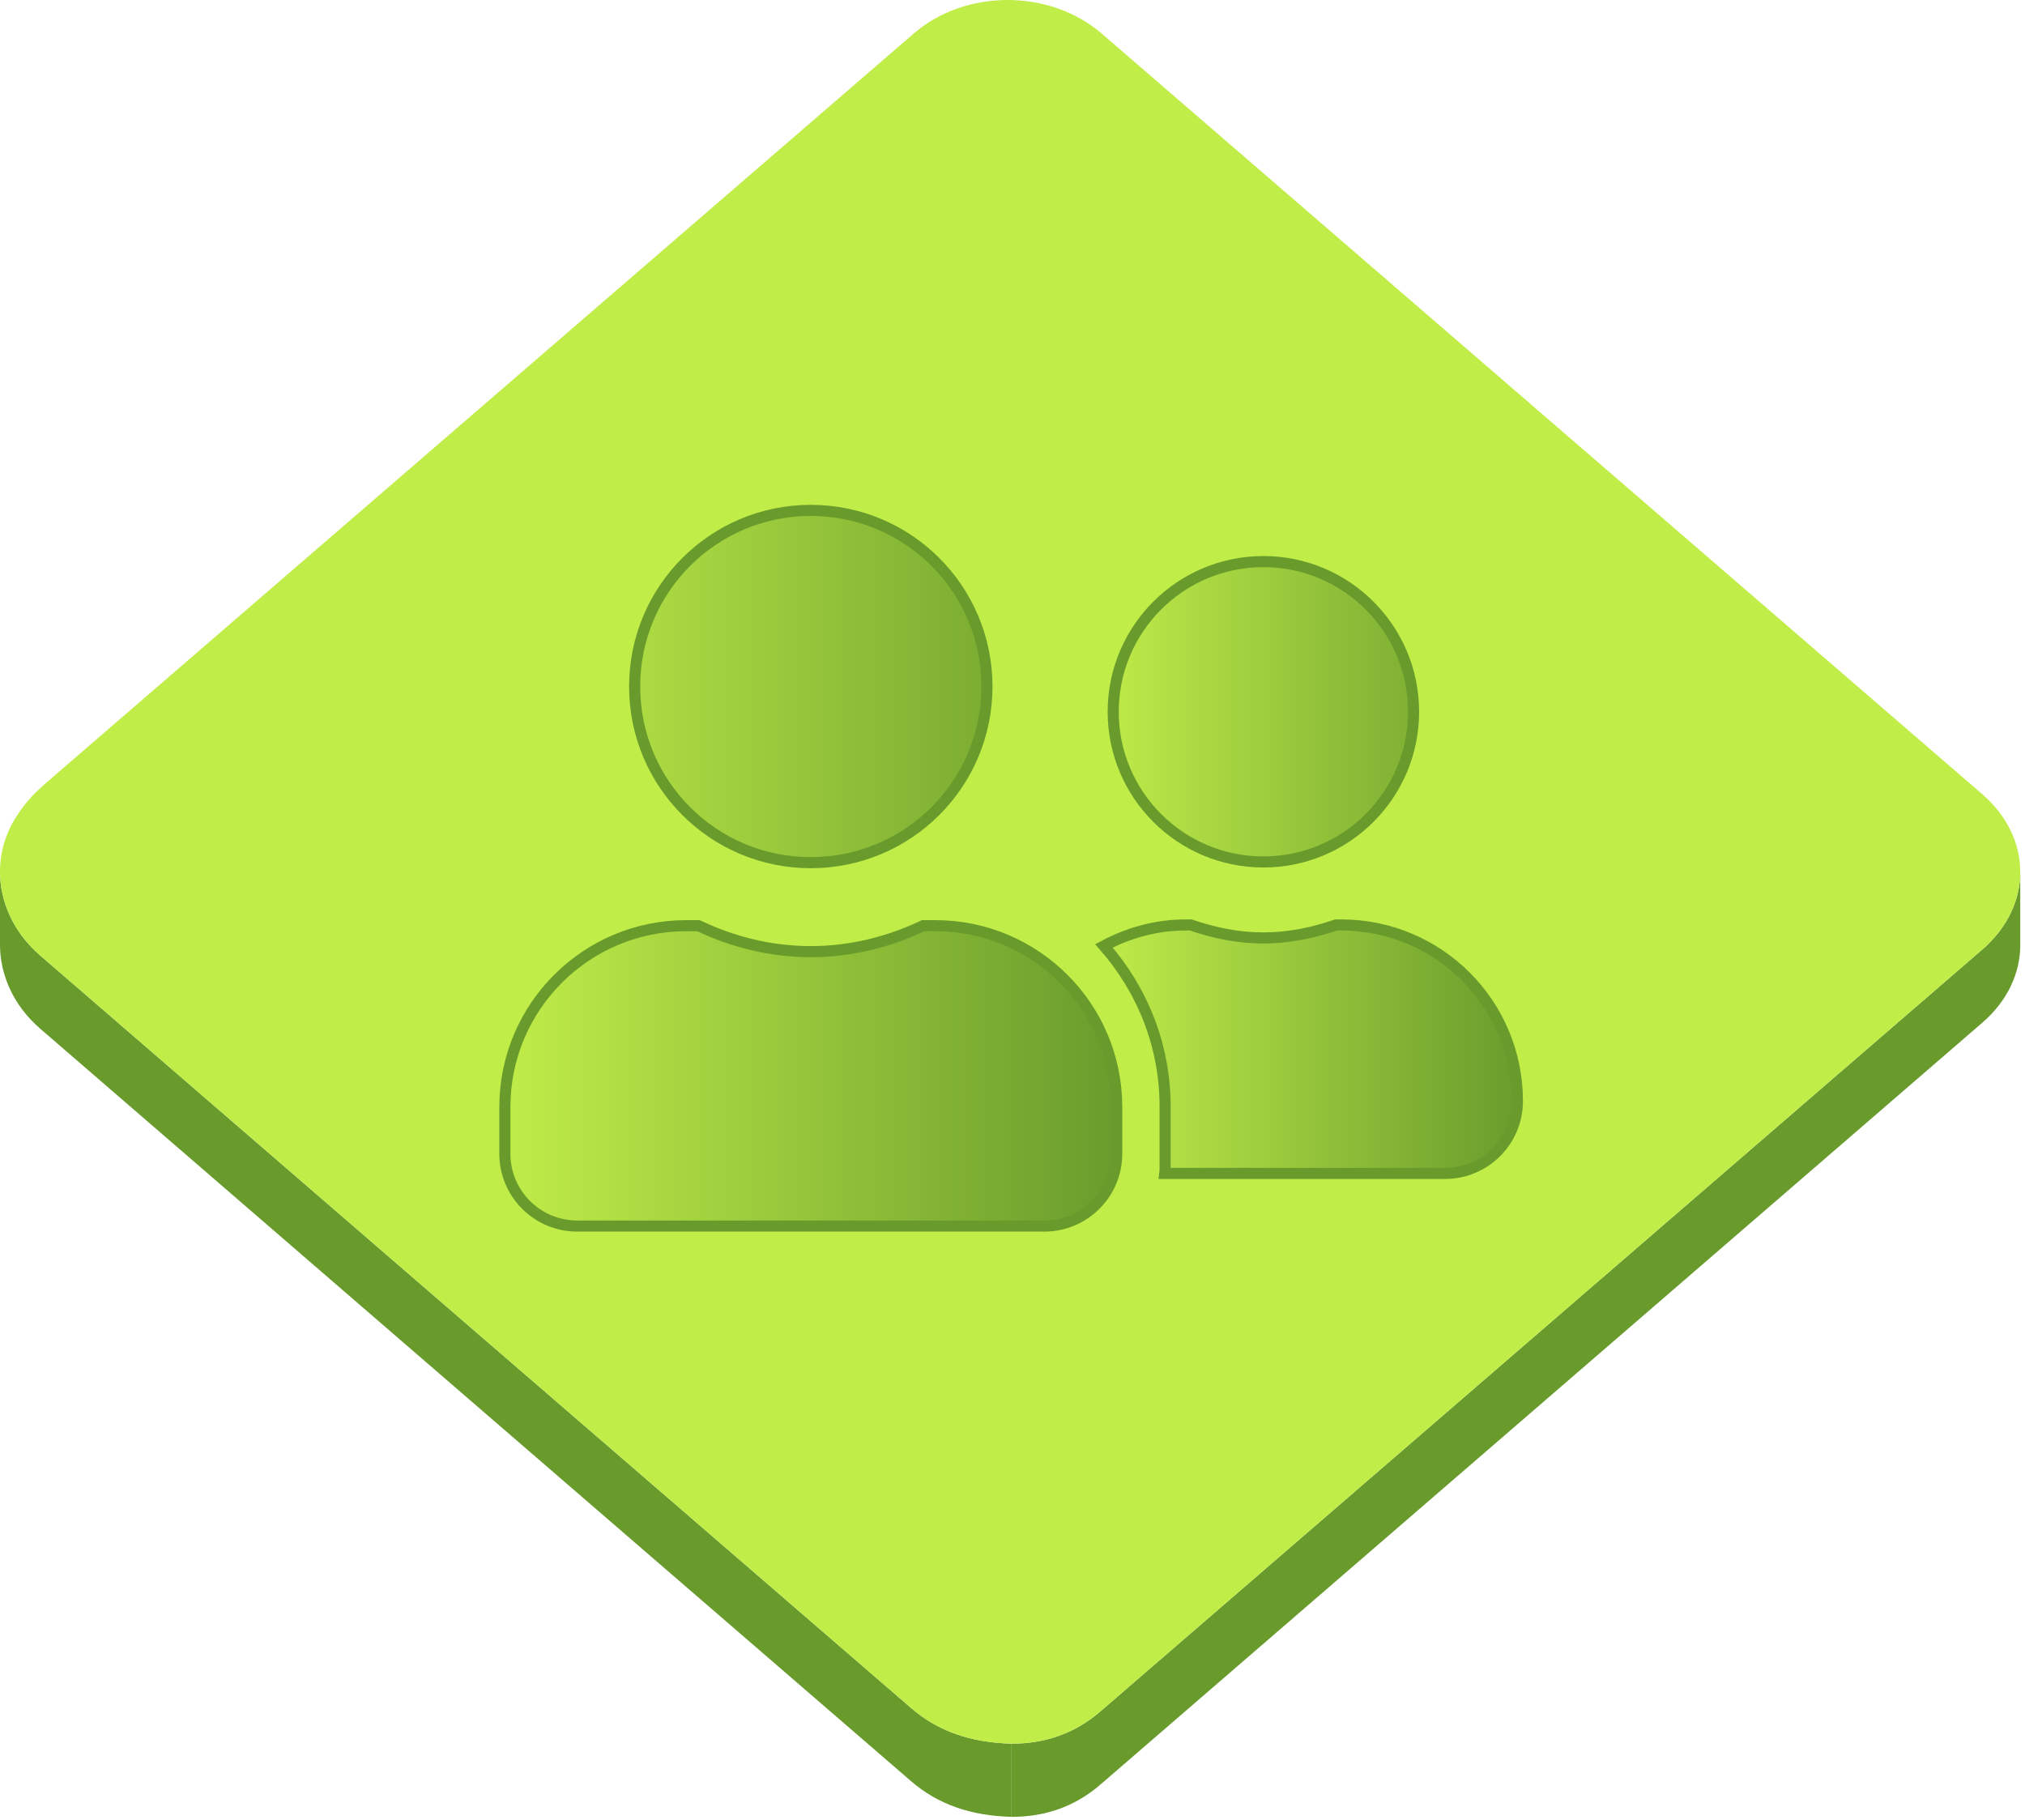
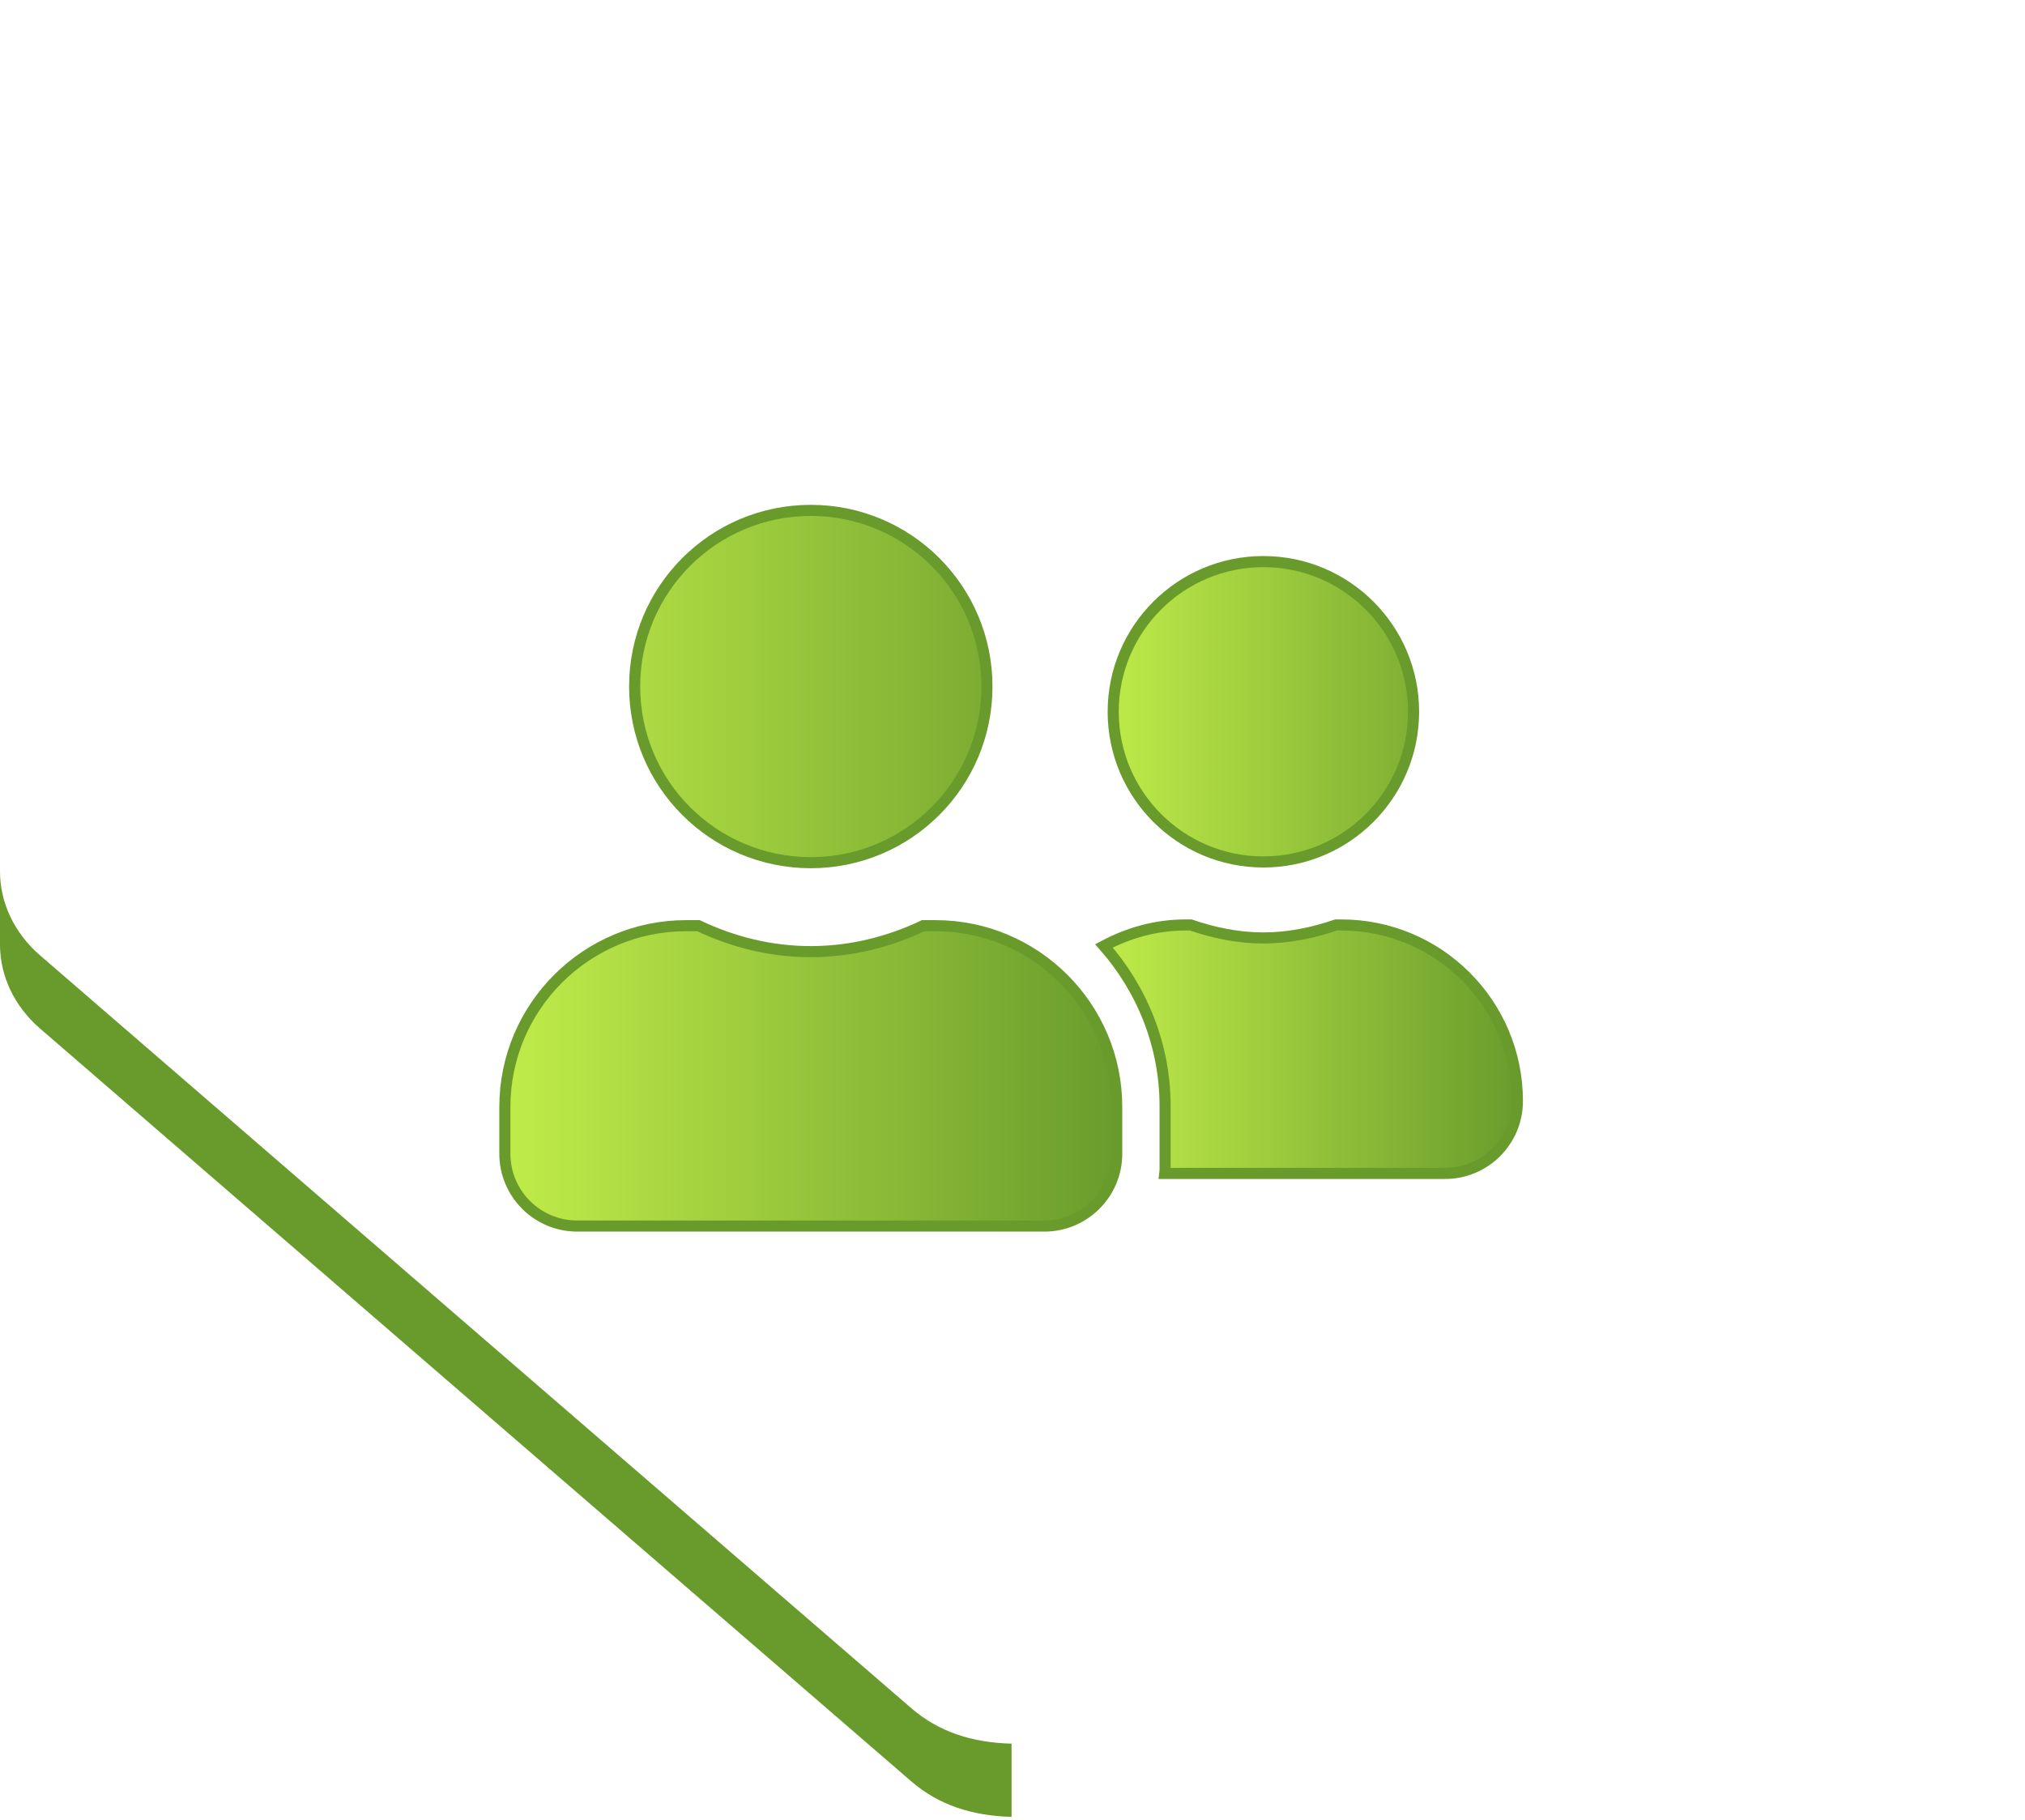
<svg xmlns="http://www.w3.org/2000/svg" width="365" height="328" viewBox="0 0 365 328" fill="none">
-   <path d="M364.145 157.166V170.359C364.145 175.384 361.862 180.41 357.291 184.358C304.324 230.128 251.338 275.88 198.375 321.651C193.911 325.51 188.62 327.495 182.331 327.495V314.301C188.621 314.301 193.911 312.317 198.375 308.458C251.339 262.687 304.323 216.933 357.291 171.165C361.862 167.217 364.145 162.193 364.145 157.166Z" fill="#689B2C" />
  <path d="M0 170.295V168.975V168.316V166.996V165.677V165.017V163.698V162.379V161.719V160.4V159.08V158.421V157.101C0 162.645 2.533 168.151 7.195 172.187C59.519 217.445 111.9 262.654 164.248 307.897C169.162 312.142 175.11 314.104 182.333 314.303V327.497C175.112 327.297 169.162 325.335 164.248 321.091C111.9 275.847 59.519 230.638 7.195 185.38C2.533 181.345 0 175.838 0 170.295Z" fill="#689B2C" />
-   <path d="M181.613 0C187.76 0 193.913 2.021 198.6 6.068C251.491 51.75 304.382 97.432 357.261 143.123C366.423 151.037 366.443 163.257 357.291 171.167C304.325 216.937 251.339 262.69 198.376 308.46C193.912 312.319 188.621 314.303 182.333 314.303C175.111 314.104 169.161 312.142 164.248 307.897C111.9 262.654 59.519 217.445 7.195 172.187C-0.206 165.783 -2.238 155.672 2.699 147.59C4.18 145.163 5.975 143.131 8.166 141.239C60.361 96.173 112.542 51.096 164.728 6.018C169.375 2.008 175.491 0 181.613 0Z" fill="#C1ED49" />
  <g filter="url(#filter0_d_103_262)">
    <path d="M175.893 119.75C175.893 137.298 161.691 151.5 144.143 151.5C126.595 151.5 112.393 137.298 112.393 119.75C112.393 102.202 126.595 88 144.143 88C161.691 88 175.893 102.202 175.893 119.75ZM144.143 167.536C151.42 167.536 158.251 165.78 164.4 162.857H166.6C184.645 162.857 199.286 177.498 199.286 195.543V203.964C199.286 211.161 193.447 217 186.25 217H102.036C94.839 217 89 211.161 89 203.964V195.543C89 177.498 103.641 162.857 121.686 162.857H123.887C130.062 165.779 136.864 167.536 144.143 167.536Z" fill="url(#paint0_linear_103_262)" stroke="#689B2C" stroke-width="2" />
    <path d="M252.792 124.3C252.792 139.245 240.667 151.371 225.721 151.371C210.776 151.371 198.65 139.245 198.65 124.3C198.65 109.354 210.776 97.228 225.721 97.228C240.667 97.228 252.792 109.354 252.792 124.3ZM225.721 165.068C230.361 165.068 234.719 164.128 238.813 162.729H239.757C257.305 162.729 271.507 176.931 271.507 194.479C271.507 201.675 265.668 207.514 258.471 207.514H207.947C207.979 207.249 208.007 206.953 208.007 206.643V195.414C208.007 184.313 203.78 174.241 196.984 166.497C201.408 164.15 206.359 162.729 211.685 162.729H212.63C216.723 164.128 221.081 165.068 225.721 165.068Z" fill="url(#paint1_linear_103_262)" stroke="#689B2C" stroke-width="2" />
  </g>
  <defs>
    <filter id="filter0_d_103_262" x="82" y="83" width="200.507" height="147" filterUnits="userSpaceOnUse" color-interpolation-filters="sRGB">
      <feFlood flood-opacity="0" result="BackgroundImageFix" />
      <feColorMatrix in="SourceAlpha" type="matrix" values="0 0 0 0 0 0 0 0 0 0 0 0 0 0 0 0 0 0 127 0" result="hardAlpha" />
      <feOffset dx="2" dy="4" />
      <feGaussianBlur stdDeviation="4" />
      <feComposite in2="hardAlpha" operator="out" />
      <feColorMatrix type="matrix" values="0 0 0 0 0 0 0 0 0 0 0 0 0 0 0 0 0 0 0.4 0" />
      <feBlend mode="normal" in2="BackgroundImageFix" result="effect1_dropShadow_103_262" />
      <feBlend mode="normal" in="SourceGraphic" in2="effect1_dropShadow_103_262" result="shape" />
    </filter>
    <linearGradient id="paint0_linear_103_262" x1="88" y1="152.5" x2="200.286" y2="152.5" gradientUnits="userSpaceOnUse">
      <stop stop-color="#C1ED49" />
      <stop offset="1" stop-color="#689B2C" />
    </linearGradient>
    <linearGradient id="paint1_linear_103_262" x1="195.398" y1="152.371" x2="272.507" y2="152.371" gradientUnits="userSpaceOnUse">
      <stop stop-color="#C1ED49" />
      <stop offset="1" stop-color="#689B2C" />
    </linearGradient>
  </defs>
</svg>